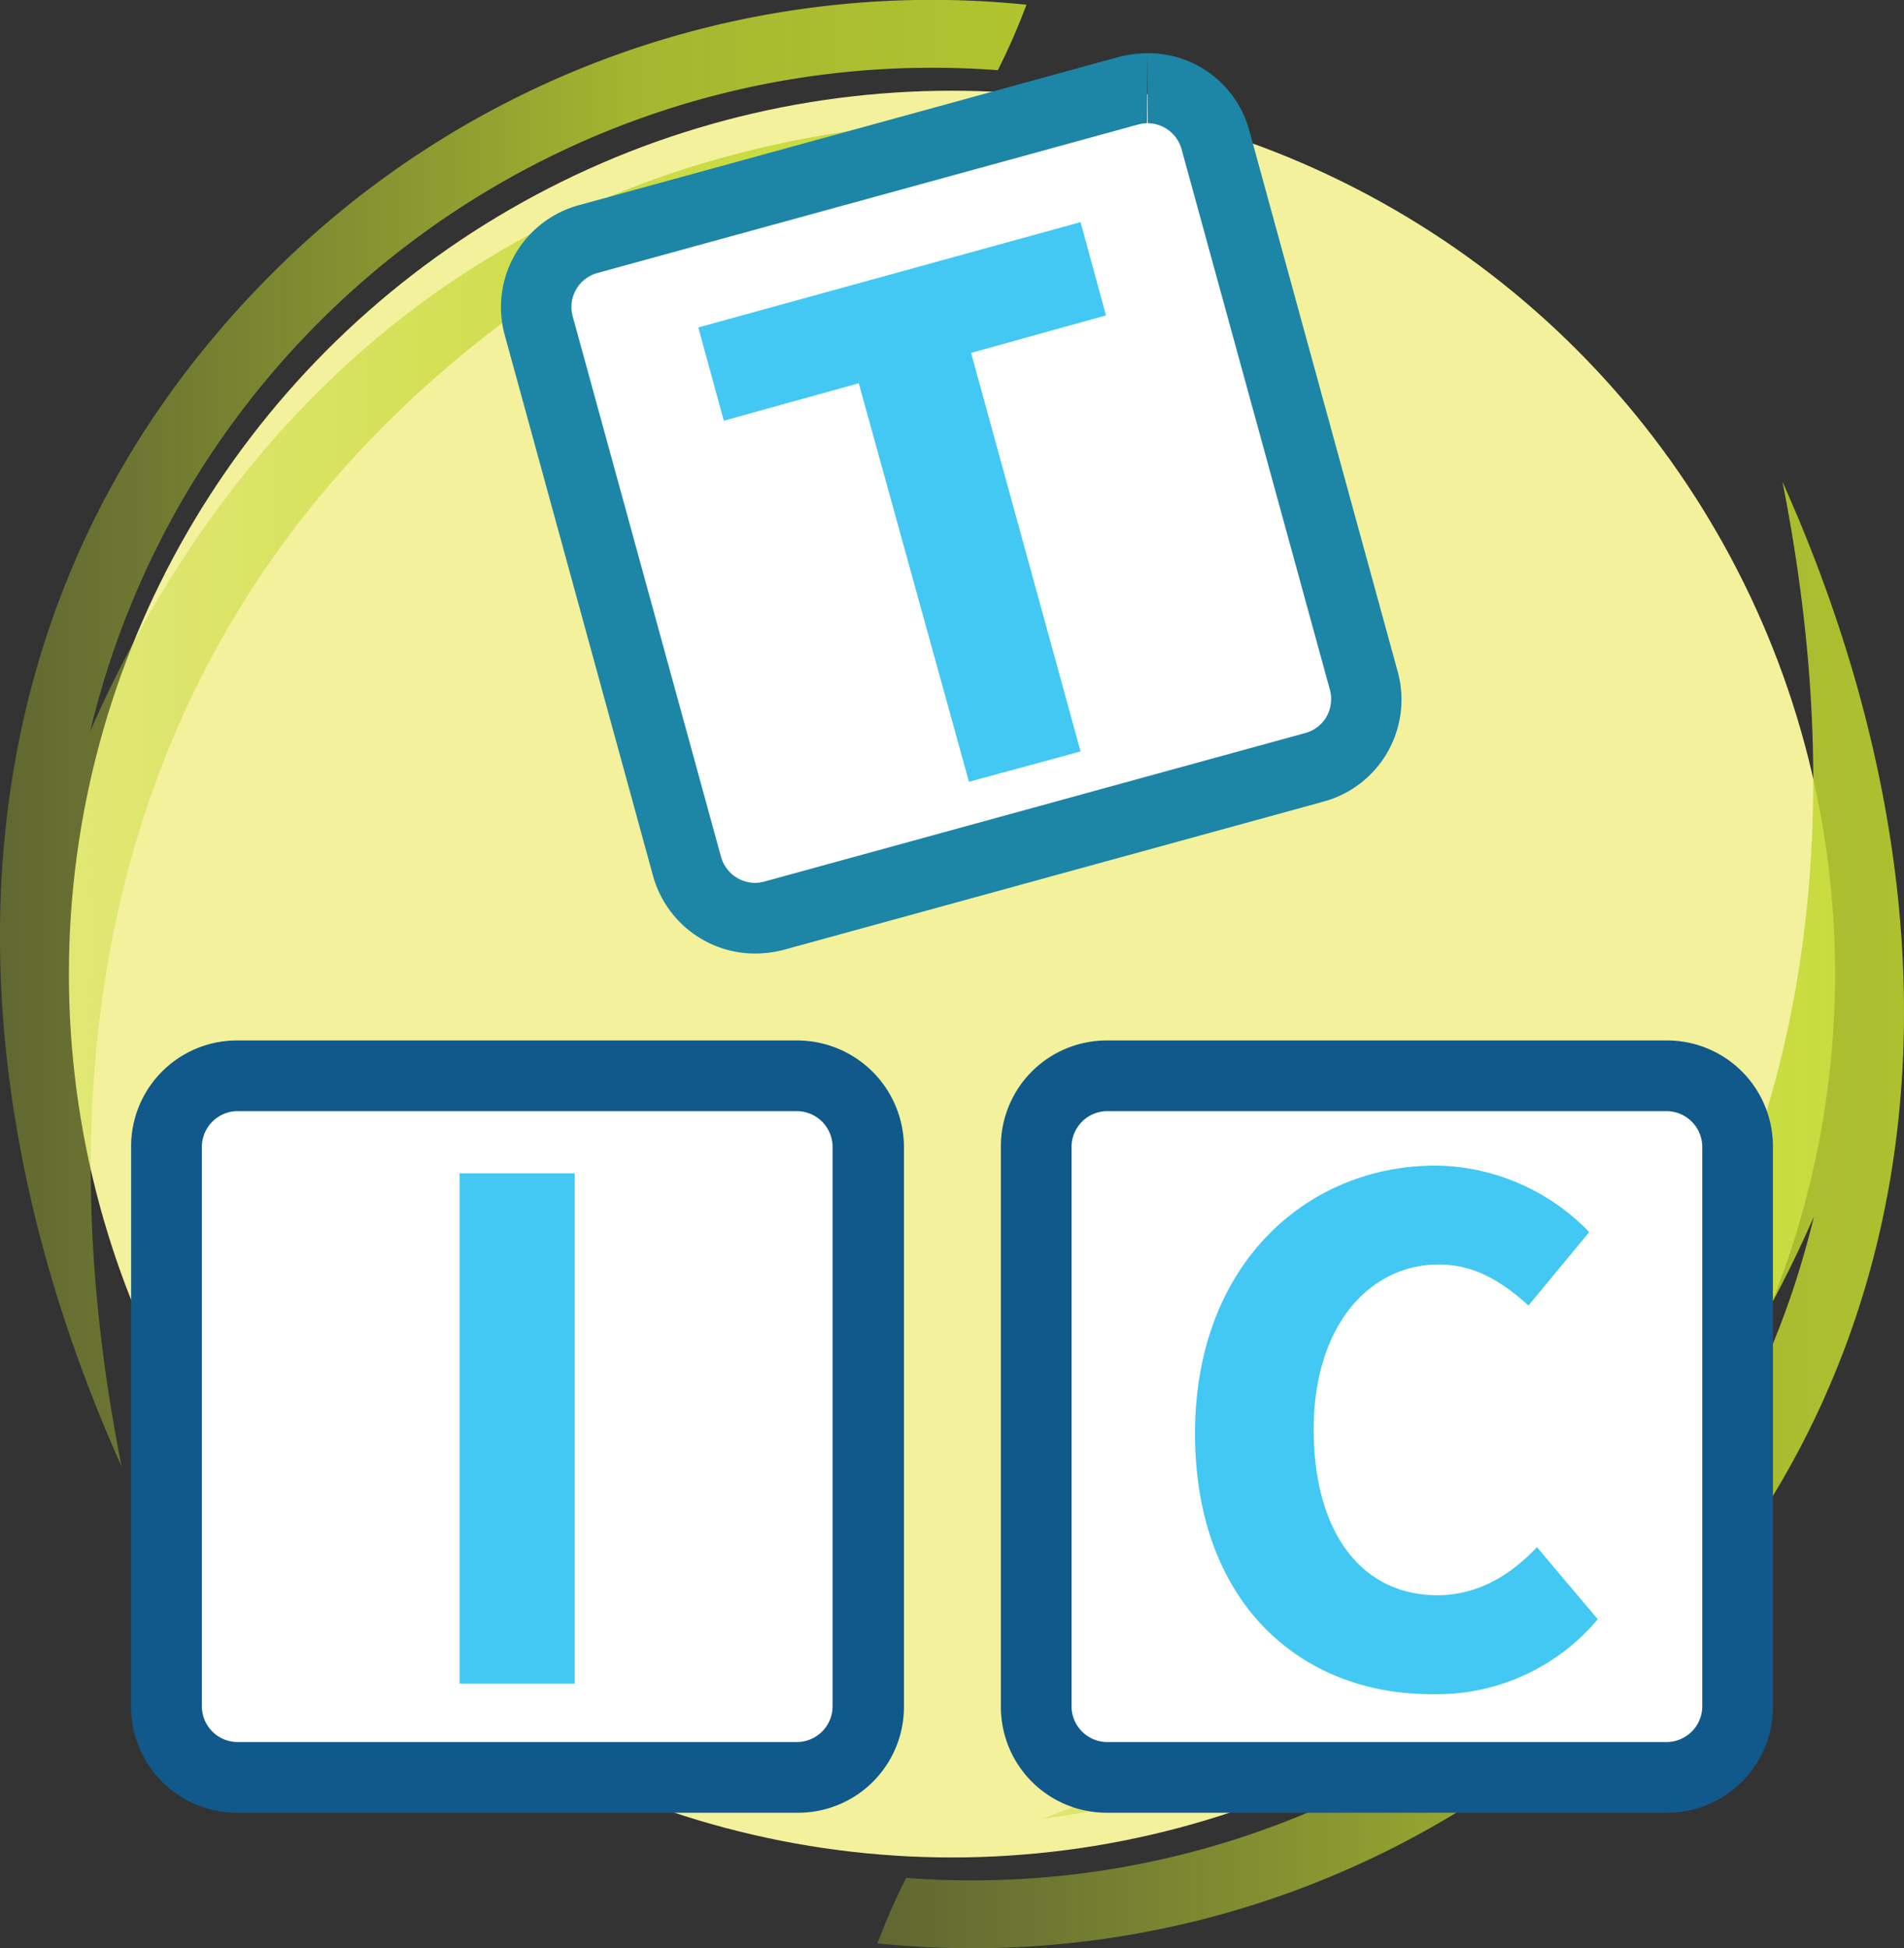
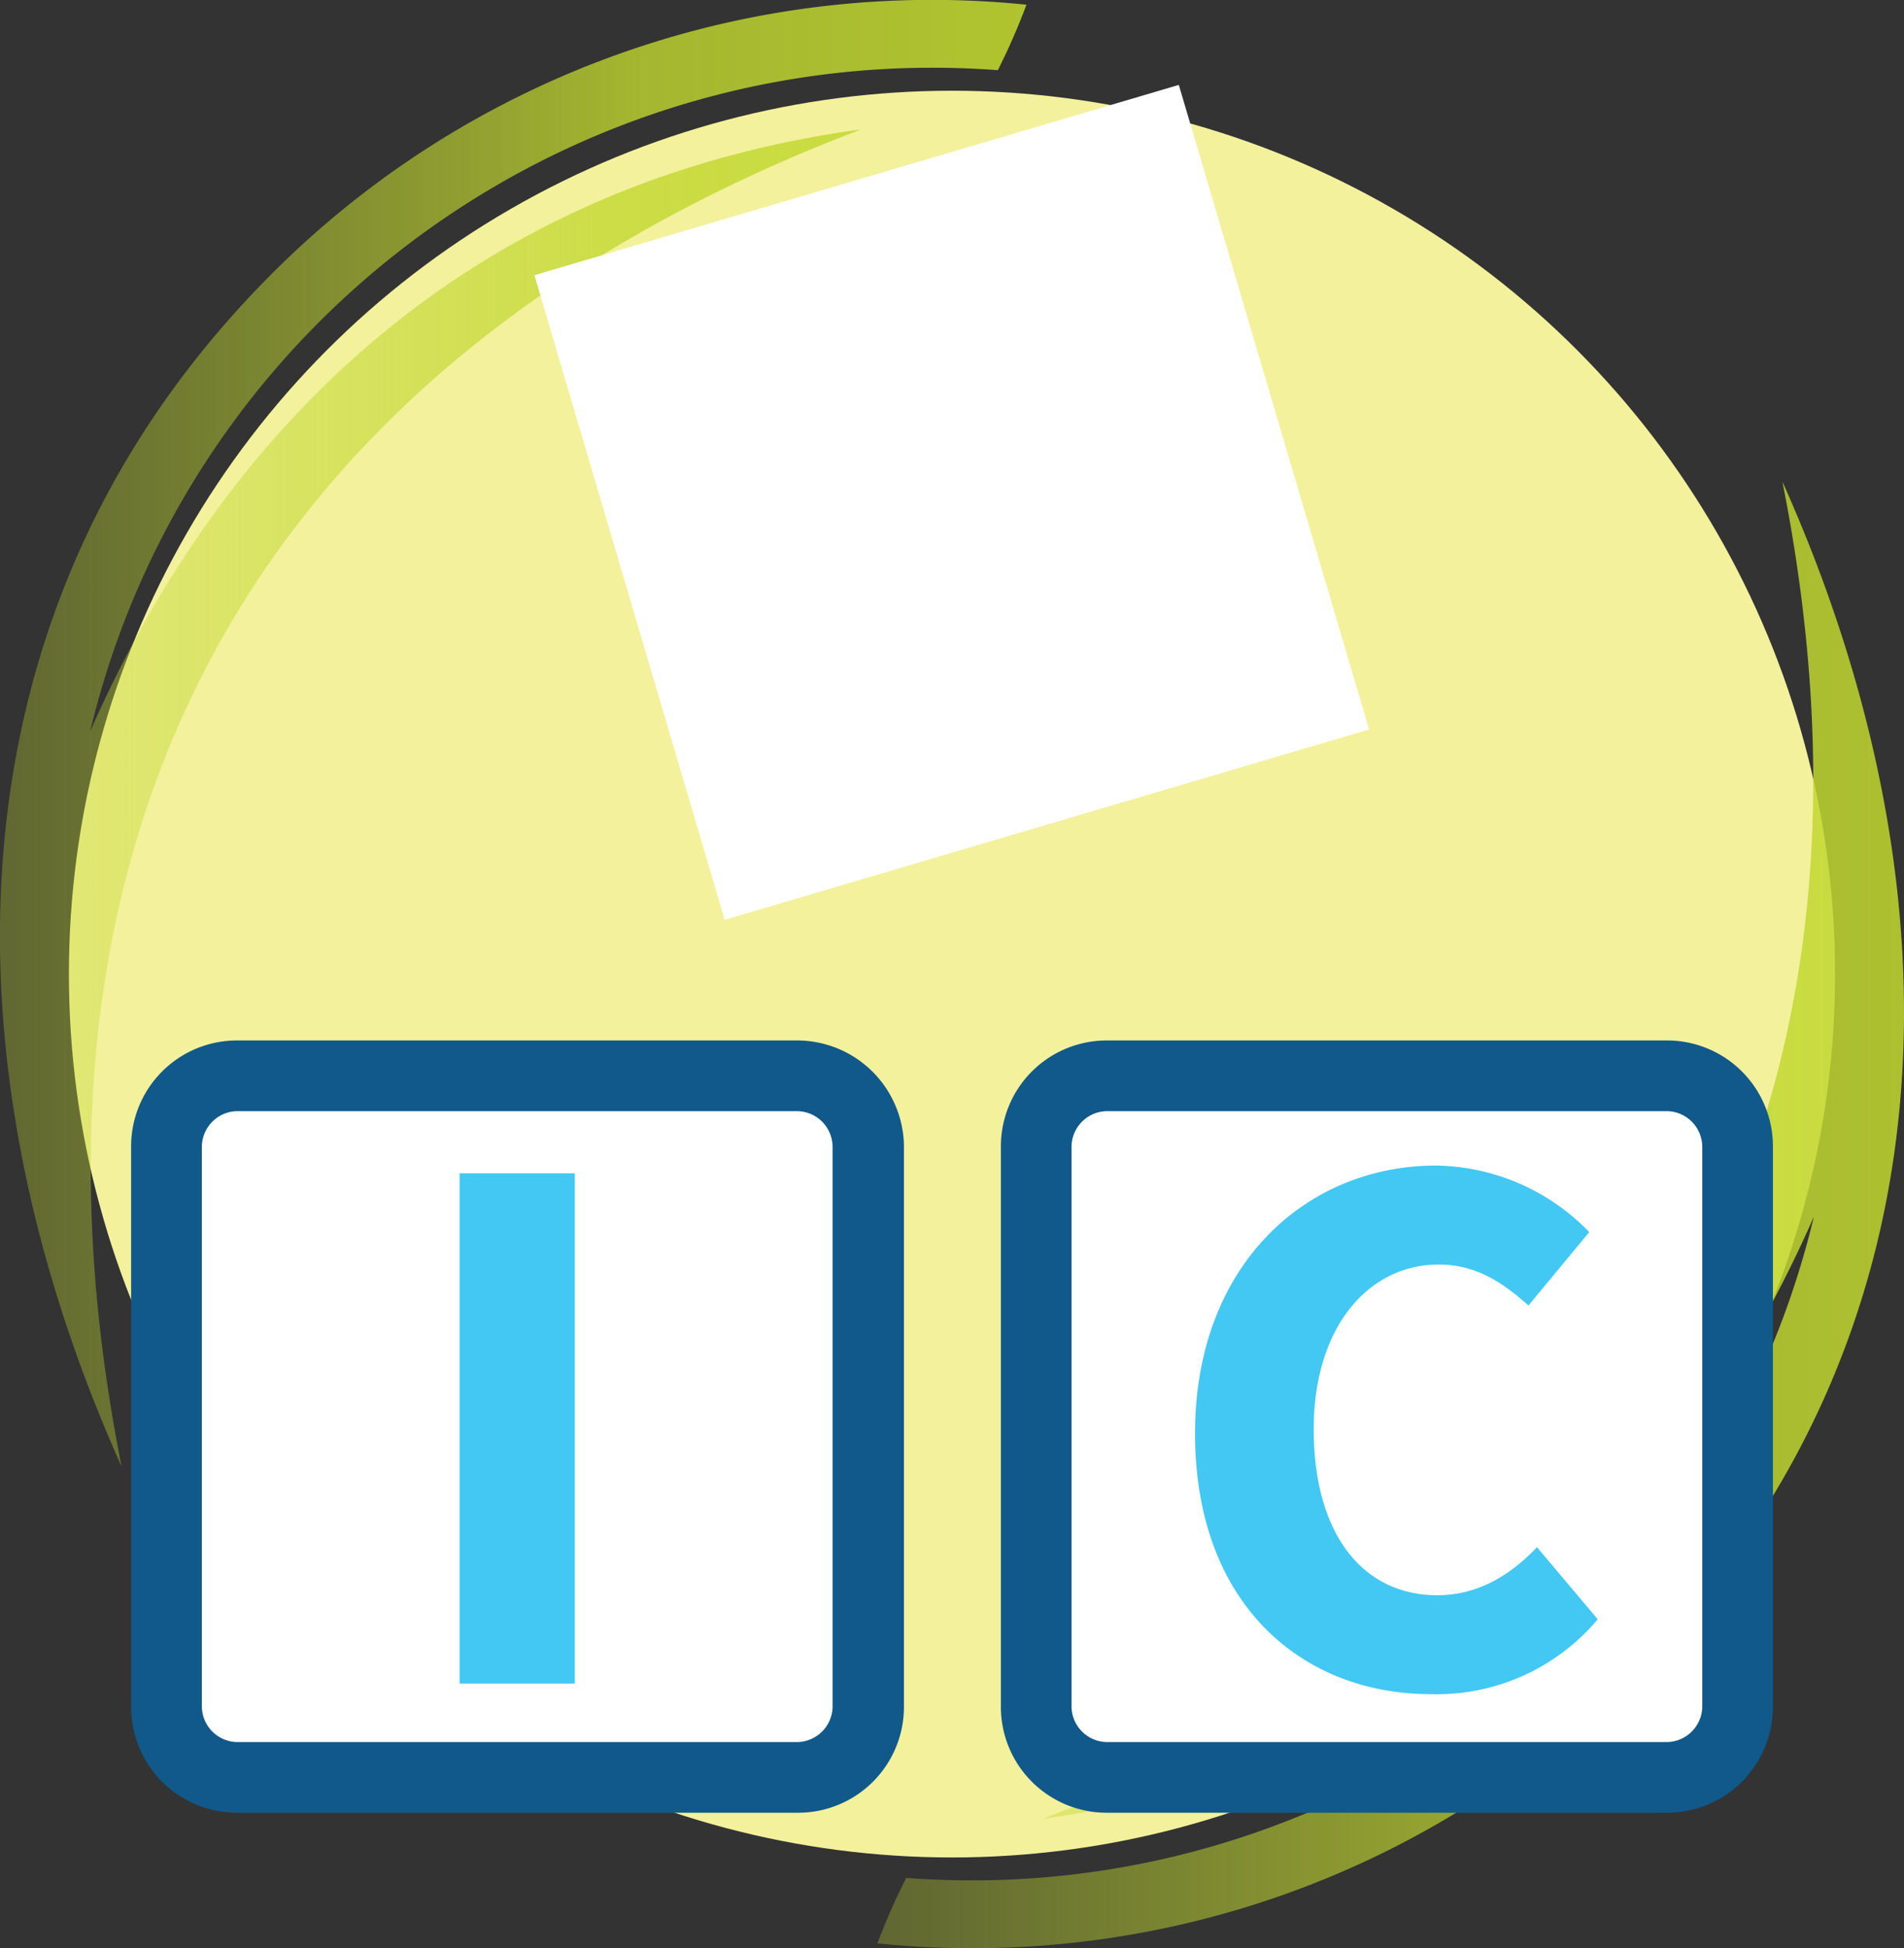
<svg xmlns="http://www.w3.org/2000/svg" xmlns:xlink="http://www.w3.org/1999/xlink" id="Capa_1" data-name="Capa 1" viewBox="0 0 598.3 612">
  <rect x="0" y="0" width="598.3" height="612" fill="#333333" stroke="none" />
  <defs>
    <style>.cls-1{fill:#f3f19c;}.cls-2{fill:url(#linear-gradient);}.cls-3{fill:url(#linear-gradient-2);}.cls-4{fill:none;}.cls-5{fill:#fff;}.cls-6{fill:#1d85a6;}.cls-7{fill:#42c8f3;}.cls-8{fill:#10598a;}</style>
    <linearGradient id="linear-gradient" x1="-306.93" y1="112.28" x2="388.16" y2="112.28" gradientUnits="userSpaceOnUse">
      <stop offset="0" stop-color="#c1d72f" stop-opacity="0" />
      <stop offset="0.06" stop-color="#c1d72f" stop-opacity="0.04" />
      <stop offset="0.17" stop-color="#c1d72f" stop-opacity="0.16" />
      <stop offset="0.31" stop-color="#c1d72f" stop-opacity="0.36" />
      <stop offset="0.47" stop-color="#c1d72f" stop-opacity="0.62" />
      <stop offset="0.57" stop-color="#c1d72f" stop-opacity="0.8" />
      <stop offset="0.99" stop-color="#c1d72f" />
    </linearGradient>
    <linearGradient id="linear-gradient-2" x1="-49.45" y1="263.61" x2="720.03" y2="263.61" xlink:href="#linear-gradient" />
  </defs>
  <title>tic-basics-landing</title>
  <circle class="cls-1" cx="299.15" cy="306" r="277.5" />
  <path class="cls-2" d="M159.38-77.4C13.4-57.48-53.37,44.45-82.88,111.74-51.86-17.83,68.92-106,202.35-96a208.23,208.23,0,0,0,9-20.57A292.88,292.88,0,0,0-25.72-32.11C-130.17,72.34-130,215.69-73,342.62-111.2,150.28-36.9-2.76,159.38-77.4Z" transform="translate(111.2 118.05)" />
  <path class="cls-3" d="M448.9,33.28c38.2,192.34-36.1,345.38-232.38,420,146-19.92,212.75-121.85,242.26-189.14-31,129.57-151.8,217.78-285.23,207.73a210.68,210.68,0,0,0-9.05,20.57A292.89,292.89,0,0,0,401.62,408C506.07,303.56,505.87,160.21,448.9,33.28Z" transform="translate(111.2 118.05)" />
  <rect class="cls-4" x="21.65" y="14.5" width="555" height="555" />
  <rect class="cls-5" x="82.31" y="-65.81" width="211.13" height="211.13" transform="translate(107.63 172.88) rotate(-16.45)" />
  <rect class="cls-5" x="331.34" y="343.73" width="208.68" height="208.68" />
  <rect class="cls-5" x="58.28" y="342.84" width="208.68" height="208.68" />
-   <path class="cls-6" d="M249.44-101.55v22.2a11.13,11.13,0,0,1,10.66,8.21L306.72,98.69a11.25,11.25,0,0,1-1.11,8.44,11,11,0,0,1-6.66,5.1L129.12,158.85a12.59,12.59,0,0,1-2.89.45,11.18,11.18,0,0,1-10.87-8.22L68.74-18.75a11.08,11.08,0,0,1,7.77-13.54L246.34-78.91a13,13,0,0,1,2.88-.44l.22-22.2m0,.22a38.77,38.77,0,0,0-8.88,1.11L70.73-53.6A33.19,33.19,0,0,0,47.42-12.75L94,157.08a33.31,33.31,0,0,0,32.19,24.42,37.28,37.28,0,0,0,8.66-1.11l169.83-46.62A33.19,33.19,0,0,0,328,92.92L281.41-76.91a32.85,32.85,0,0,0-32-24.42Z" transform="translate(111.2 118.05)" />
-   <path class="cls-7" d="M158.65,2.34,116.24,14.11l-8-29.3,120.1-33.08,8,29.3L193.94-7.2,228.35,118l-35.07,9.54Z" transform="translate(111.2 118.05)" />
  <path class="cls-8" d="M412.61,231a11.28,11.28,0,0,1,11.1,11.1v176a11.28,11.28,0,0,1-11.1,11.1h-176a11.28,11.28,0,0,1-11.1-11.1v-176a11.28,11.28,0,0,1,11.1-11.1h176m0-22.2h-176a33.26,33.26,0,0,0-33.3,33.3h0v176a33.25,33.25,0,0,0,33.3,33.3h176a33.25,33.25,0,0,0,33.3-33.3h0v-176a33.26,33.26,0,0,0-33.3-33.3Z" transform="translate(111.2 118.05)" />
  <path class="cls-7" d="M264.32,332.24c0-53.06,35.07-84.14,75.7-84.14A68.13,68.13,0,0,1,388.19,269L369.1,292.05c-8.21-7.32-16.65-12.87-28.19-12.87-22,0-39.3,19.53-39.3,51.72,0,32.86,15.32,52.17,38.85,52.17,13.1,0,23.31-6.66,31.31-15.09l19.09,22.64a65.93,65.93,0,0,1-51.95,23.53C298.28,414.38,264.32,386.18,264.32,332.24Z" transform="translate(111.2 118.05)" />
  <path class="cls-8" d="M139.33,231a11.28,11.28,0,0,1,11.1,11.1v176a11.28,11.28,0,0,1-11.1,11.1h-176a11.28,11.28,0,0,1-11.1-11.1v-176A11.28,11.28,0,0,1-36.71,231h176m0-22.2h-176A33.26,33.26,0,0,0-70,242.1h0v176a33.25,33.25,0,0,0,33.3,33.3H139.55a33.25,33.25,0,0,0,33.3-33.3h0v-176a33.59,33.59,0,0,0-33.52-33.3Z" transform="translate(111.2 118.05)" />
  <path class="cls-7" d="M33.22,250.54H69.4V410.82H33.22Z" transform="translate(111.2 118.05)" />
</svg>